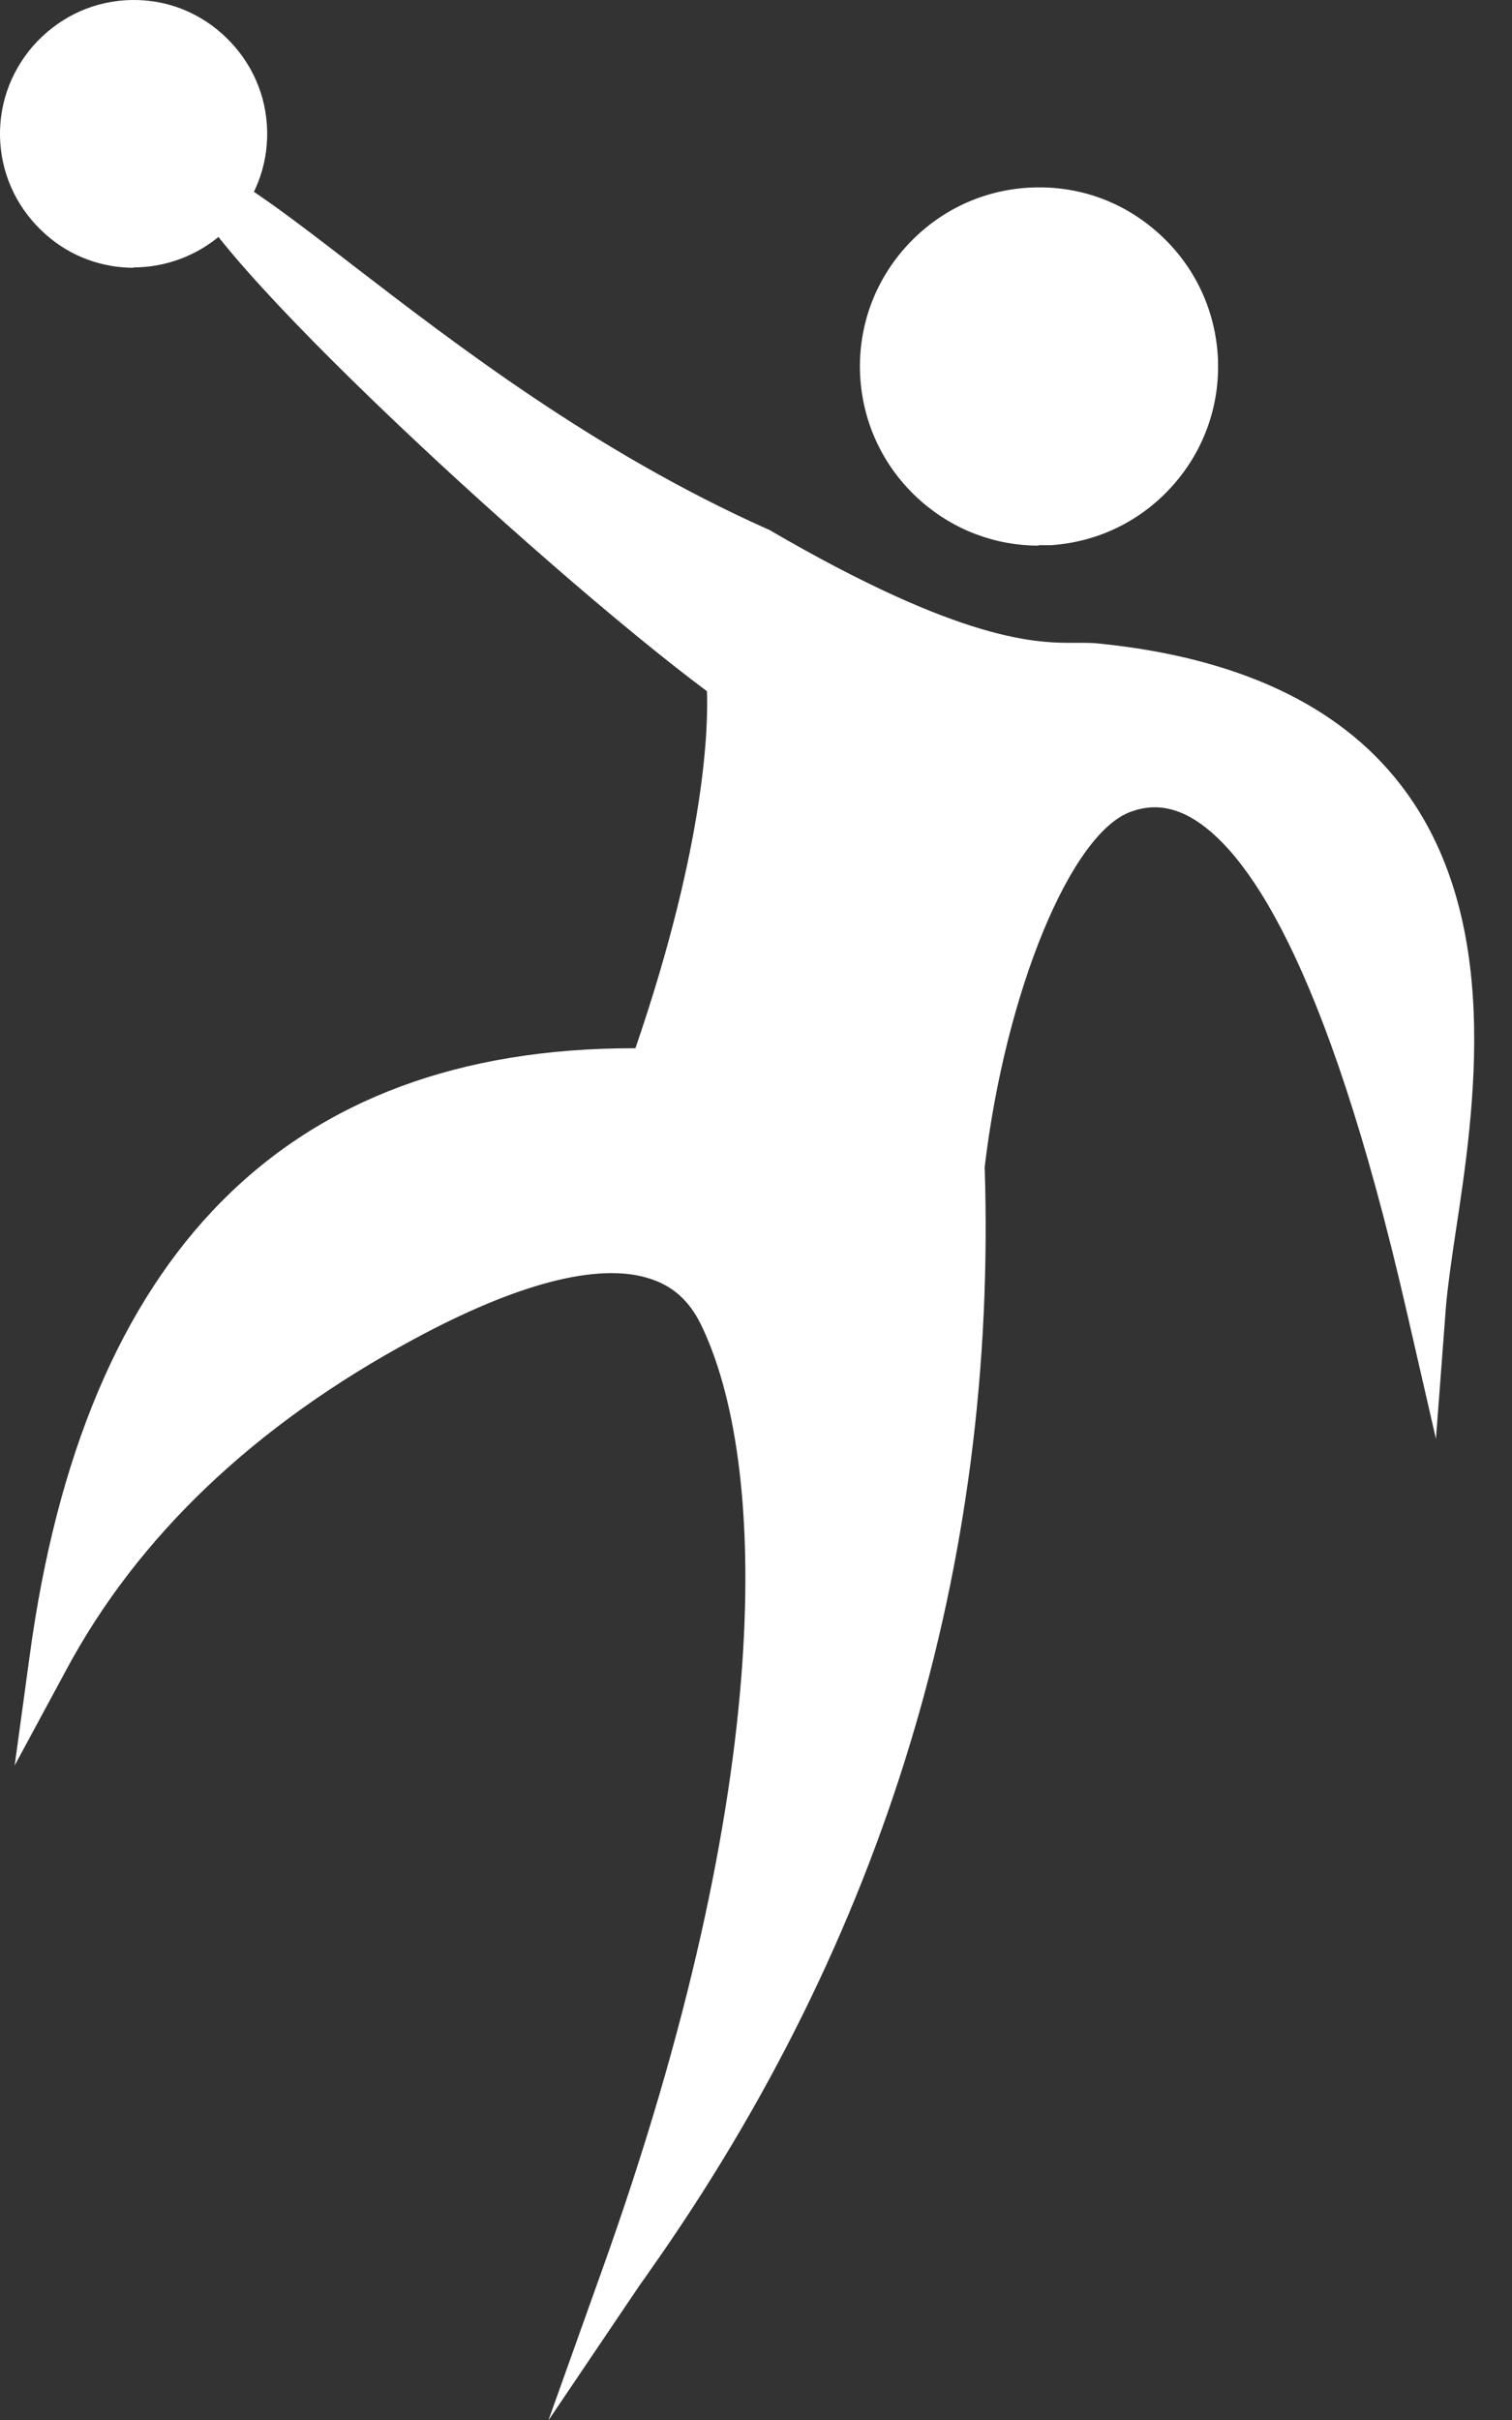
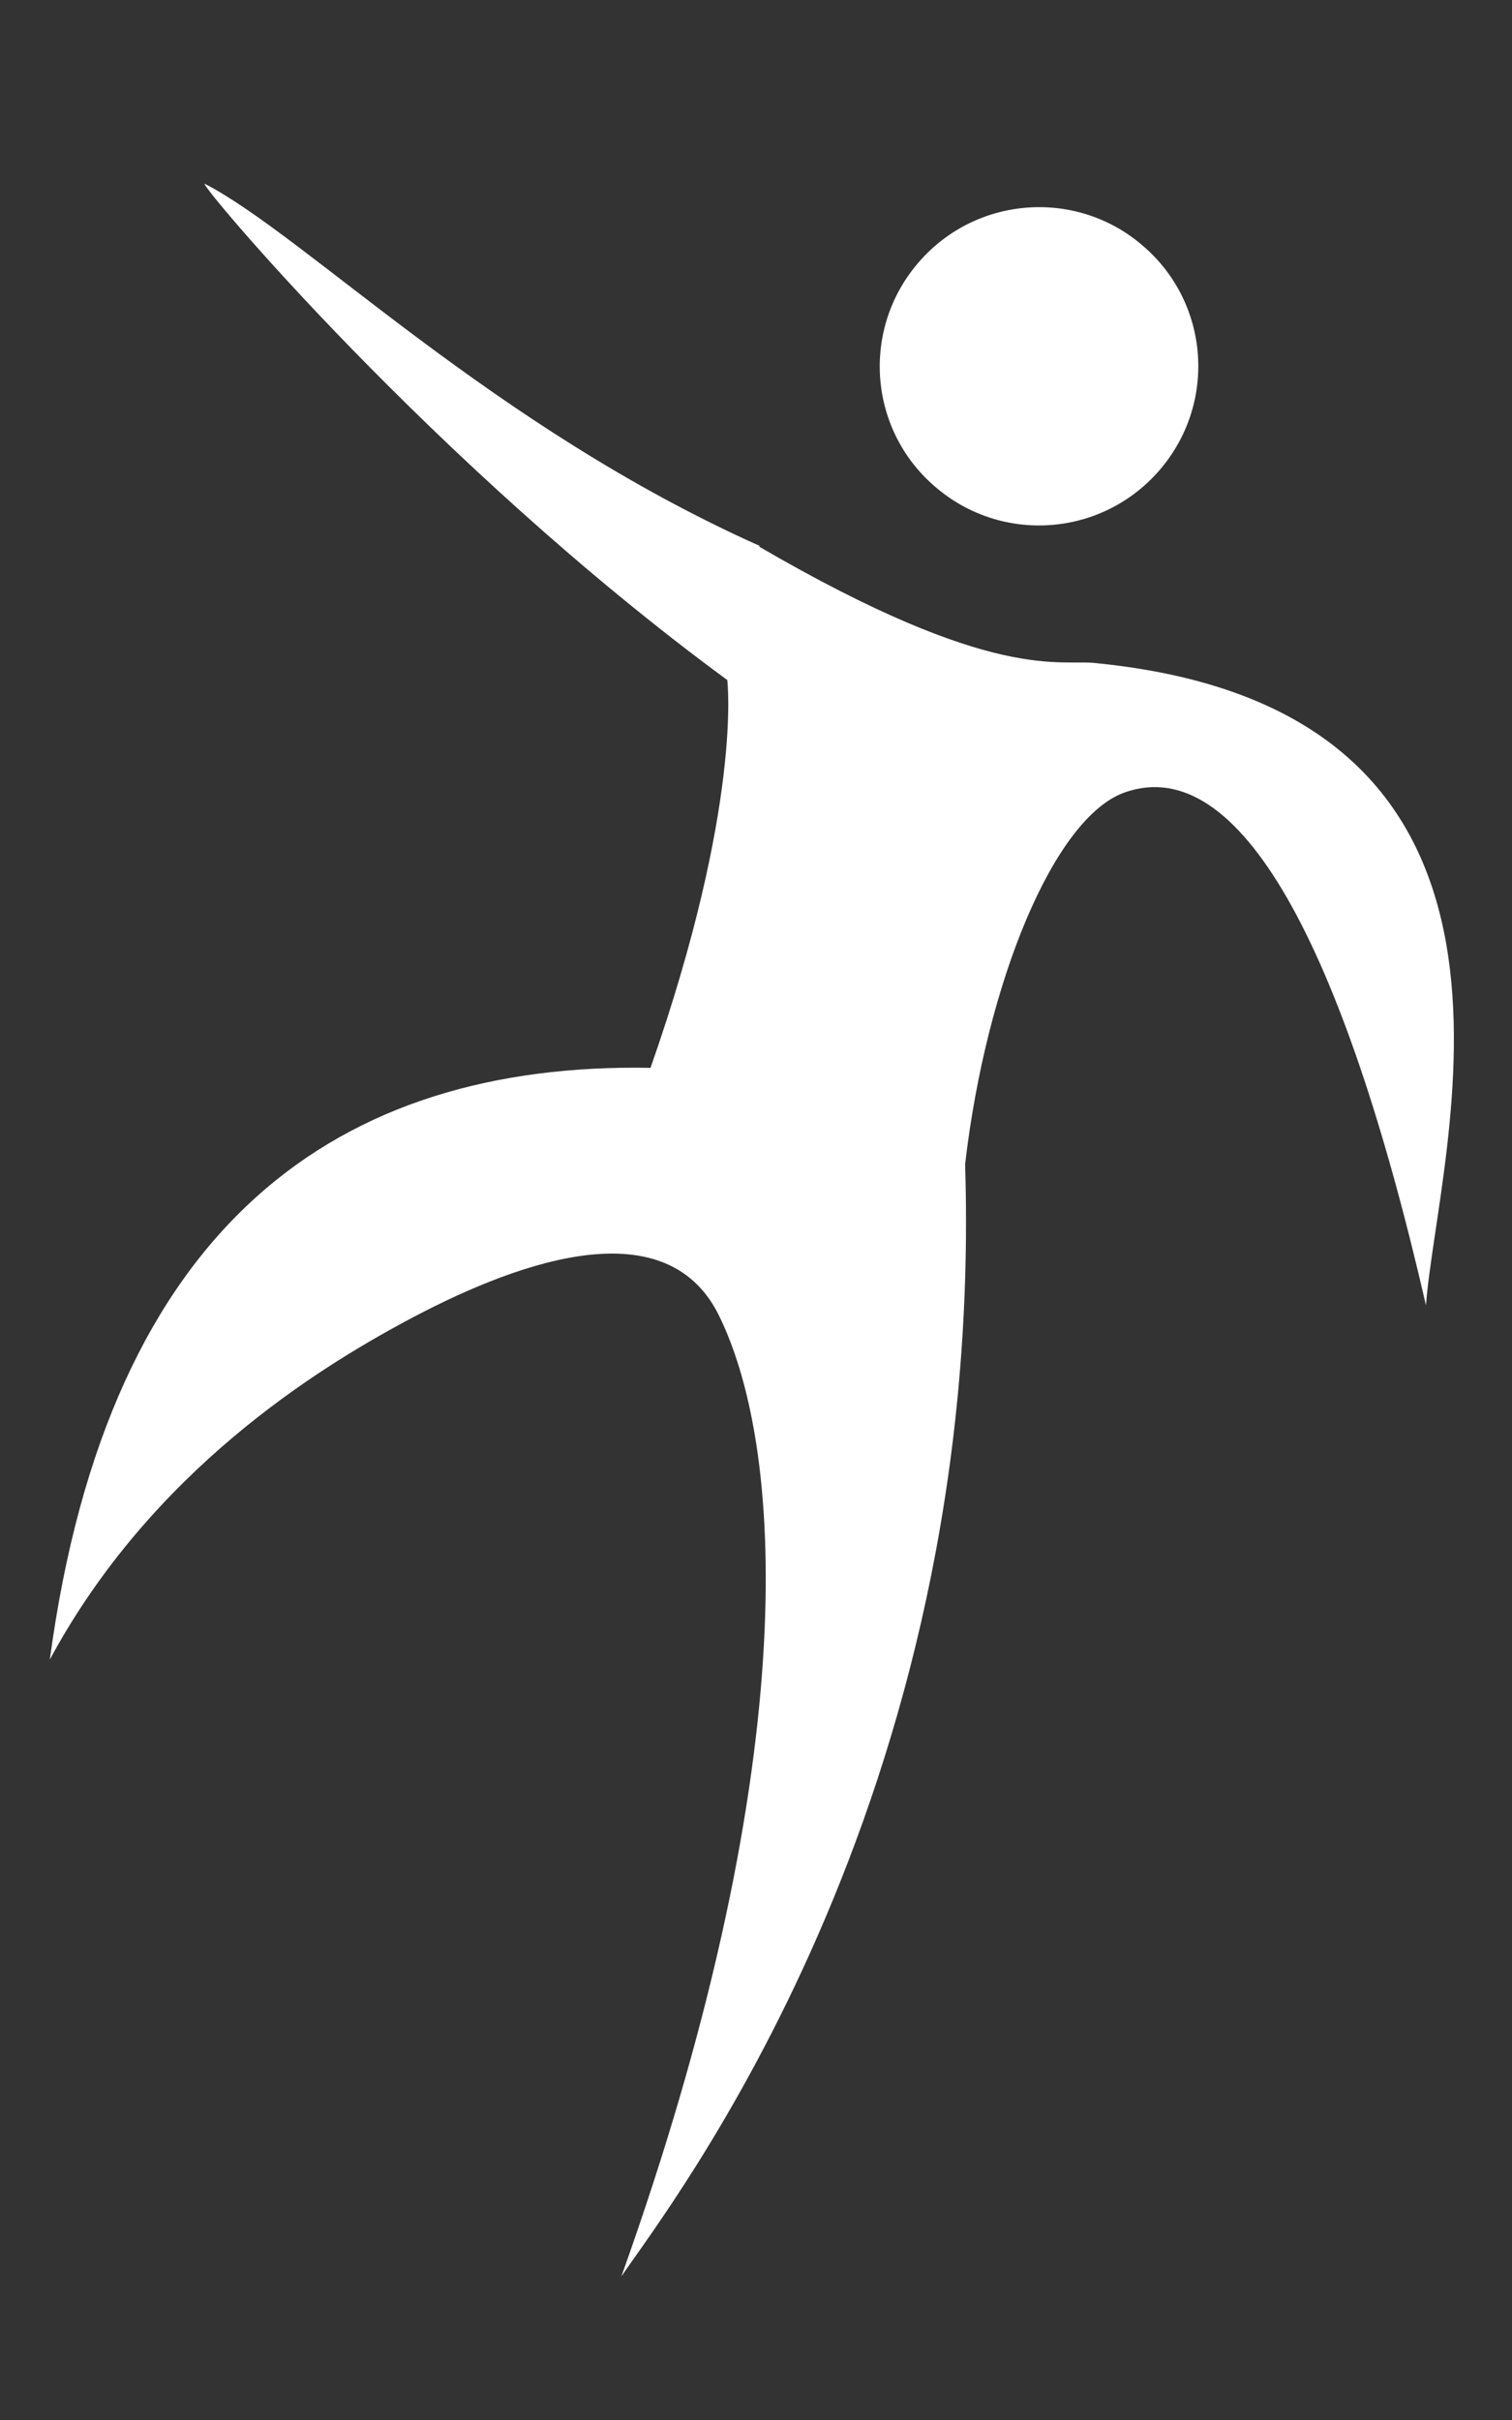
<svg xmlns="http://www.w3.org/2000/svg" width="20" height="32" viewBox="0 0 20 32" fill="none">
  <rect x="0" y="0" width="20" height="32" fill="#333333" stroke="none" />
  <path d="M12.158 3.461C11.391 4.339 11.481 5.666 12.359 6.427C13.236 7.194 14.563 7.104 15.33 6.226C16.096 5.348 16.006 4.021 15.129 3.26C14.257 2.494 12.924 2.583 12.158 3.461Z" fill="white" />
-   <path d="M13.738 7.215C13.167 7.215 12.617 7.008 12.184 6.628C11.708 6.21 11.423 5.634 11.38 5.005C11.338 4.376 11.544 3.762 11.962 3.287C12.38 2.811 12.956 2.525 13.585 2.483C14.225 2.441 14.827 2.647 15.303 3.065C15.779 3.482 16.064 4.058 16.107 4.688C16.149 5.317 15.943 5.93 15.525 6.406C15.108 6.882 14.531 7.167 13.902 7.209C13.849 7.209 13.791 7.209 13.738 7.209V7.215ZM13.744 3.006C13.701 3.006 13.659 3.006 13.617 3.006C13.125 3.038 12.676 3.26 12.353 3.63C12.031 4 11.872 4.476 11.904 4.962C11.935 5.449 12.158 5.898 12.528 6.221C12.898 6.543 13.368 6.702 13.86 6.67C14.352 6.638 14.796 6.416 15.123 6.046C15.446 5.676 15.61 5.2 15.573 4.714C15.541 4.222 15.319 3.778 14.949 3.456C14.611 3.16 14.188 3.001 13.744 3.001V3.006Z" fill="white" />
-   <path d="M0.638 0.782C0.093 1.406 0.157 2.357 0.78 2.902C1.404 3.452 2.356 3.383 2.906 2.759C3.456 2.135 3.387 1.184 2.763 0.639C2.139 0.095 1.188 0.153 0.643 0.782H0.638Z" fill="white" />
-   <path d="M1.77 3.541C1.358 3.541 0.94 3.398 0.607 3.102C0.253 2.79 0.036 2.362 0.004 1.891C-0.028 1.421 0.126 0.966 0.438 0.607C0.75 0.253 1.178 0.036 1.648 0.004C2.124 -0.028 2.573 0.126 2.928 0.438C3.282 0.75 3.499 1.178 3.53 1.648C3.562 2.119 3.409 2.573 3.097 2.933C2.748 3.329 2.256 3.536 1.765 3.536L1.77 3.541ZM0.834 0.956C0.617 1.204 0.506 1.527 0.533 1.854C0.554 2.182 0.707 2.489 0.956 2.706C1.469 3.155 2.256 3.102 2.706 2.589C2.922 2.341 3.033 2.018 3.007 1.691C2.981 1.363 2.833 1.061 2.584 0.839C2.336 0.623 2.013 0.512 1.685 0.533C1.358 0.554 1.051 0.702 0.834 0.956Z" fill="white" />
  <path d="M10.038 7.226C13.178 9.055 14.024 8.706 14.511 8.77C20.876 9.41 19.015 15.209 18.862 17.26C17.762 12.476 16.393 9.949 14.881 10.477C13.94 10.805 13.046 12.994 12.766 15.394C13.03 23.864 8.838 29.182 8.219 30.102C10.582 23.494 10.419 19.243 9.509 17.393C8.785 15.928 6.728 16.737 5.354 17.477C4.207 18.096 2.007 19.444 0.659 21.945C1.436 16.161 4.492 14.046 8.605 14.12C9.826 10.636 9.62 8.992 9.62 8.992C5.735 6.142 2.578 2.368 2.71 2.431C4.043 3.118 6.506 5.635 10.054 7.221L10.038 7.226Z" fill="white" />
-   <path d="M7.258 31.994L7.966 30.012C10.282 23.546 10.155 19.311 9.266 17.503C9.113 17.197 8.896 17.001 8.59 16.906C7.918 16.689 6.84 16.969 5.471 17.71C3.372 18.841 1.828 20.311 0.882 22.071L0.194 23.345L0.39 21.913C1.109 16.568 3.795 13.861 8.378 13.861H8.405C9.356 11.091 9.367 9.541 9.351 9.14C7.109 7.469 2.124 2.854 2.468 2.304L2.595 2.098L2.817 2.209C3.308 2.462 3.916 2.928 4.683 3.52C6.031 4.556 7.876 5.978 10.144 6.993L10.171 7.004C12.745 8.505 13.729 8.505 14.241 8.5C14.363 8.5 14.458 8.5 14.548 8.511C16.367 8.696 17.704 9.319 18.518 10.366C19.882 12.116 19.507 14.638 19.253 16.303C19.195 16.689 19.148 17.022 19.126 17.281L18.994 19.026L18.603 17.324C17.53 12.65 16.456 11.201 15.743 10.805C15.484 10.662 15.23 10.636 14.966 10.731C14.167 11.006 13.3 13.115 13.025 15.431C13.195 20.707 11.698 25.634 8.595 30.028C8.532 30.123 8.473 30.197 8.436 30.255L7.258 32V31.994ZM8.093 16.309C8.336 16.309 8.553 16.34 8.754 16.404C9.192 16.547 9.526 16.837 9.742 17.271C10.16 18.122 11.254 21.294 9.097 28.299C11.503 24.366 12.645 20.036 12.502 15.399C12.766 13.11 13.644 10.62 14.796 10.223C15.204 10.081 15.611 10.118 16.002 10.335C17.033 10.905 17.969 12.756 18.788 15.838C19.015 14.273 19.232 12.132 18.101 10.678C17.376 9.748 16.16 9.193 14.49 9.023C14.416 9.013 14.336 9.013 14.247 9.013C13.649 9.013 12.613 9.013 9.922 7.448C7.601 6.406 5.735 4.968 4.366 3.916C4.35 3.906 4.334 3.89 4.318 3.879C5.555 5.196 7.517 7.115 9.769 8.764L9.859 8.833L9.874 8.944C9.885 9.013 10.081 10.689 8.849 14.194L8.785 14.374H8.595C8.526 14.374 8.458 14.368 8.394 14.368C4.498 14.368 2.066 16.483 1.151 20.665C2.145 19.317 3.509 18.164 5.233 17.234C6.385 16.61 7.347 16.298 8.103 16.298L8.093 16.309Z" fill="white" />
</svg>